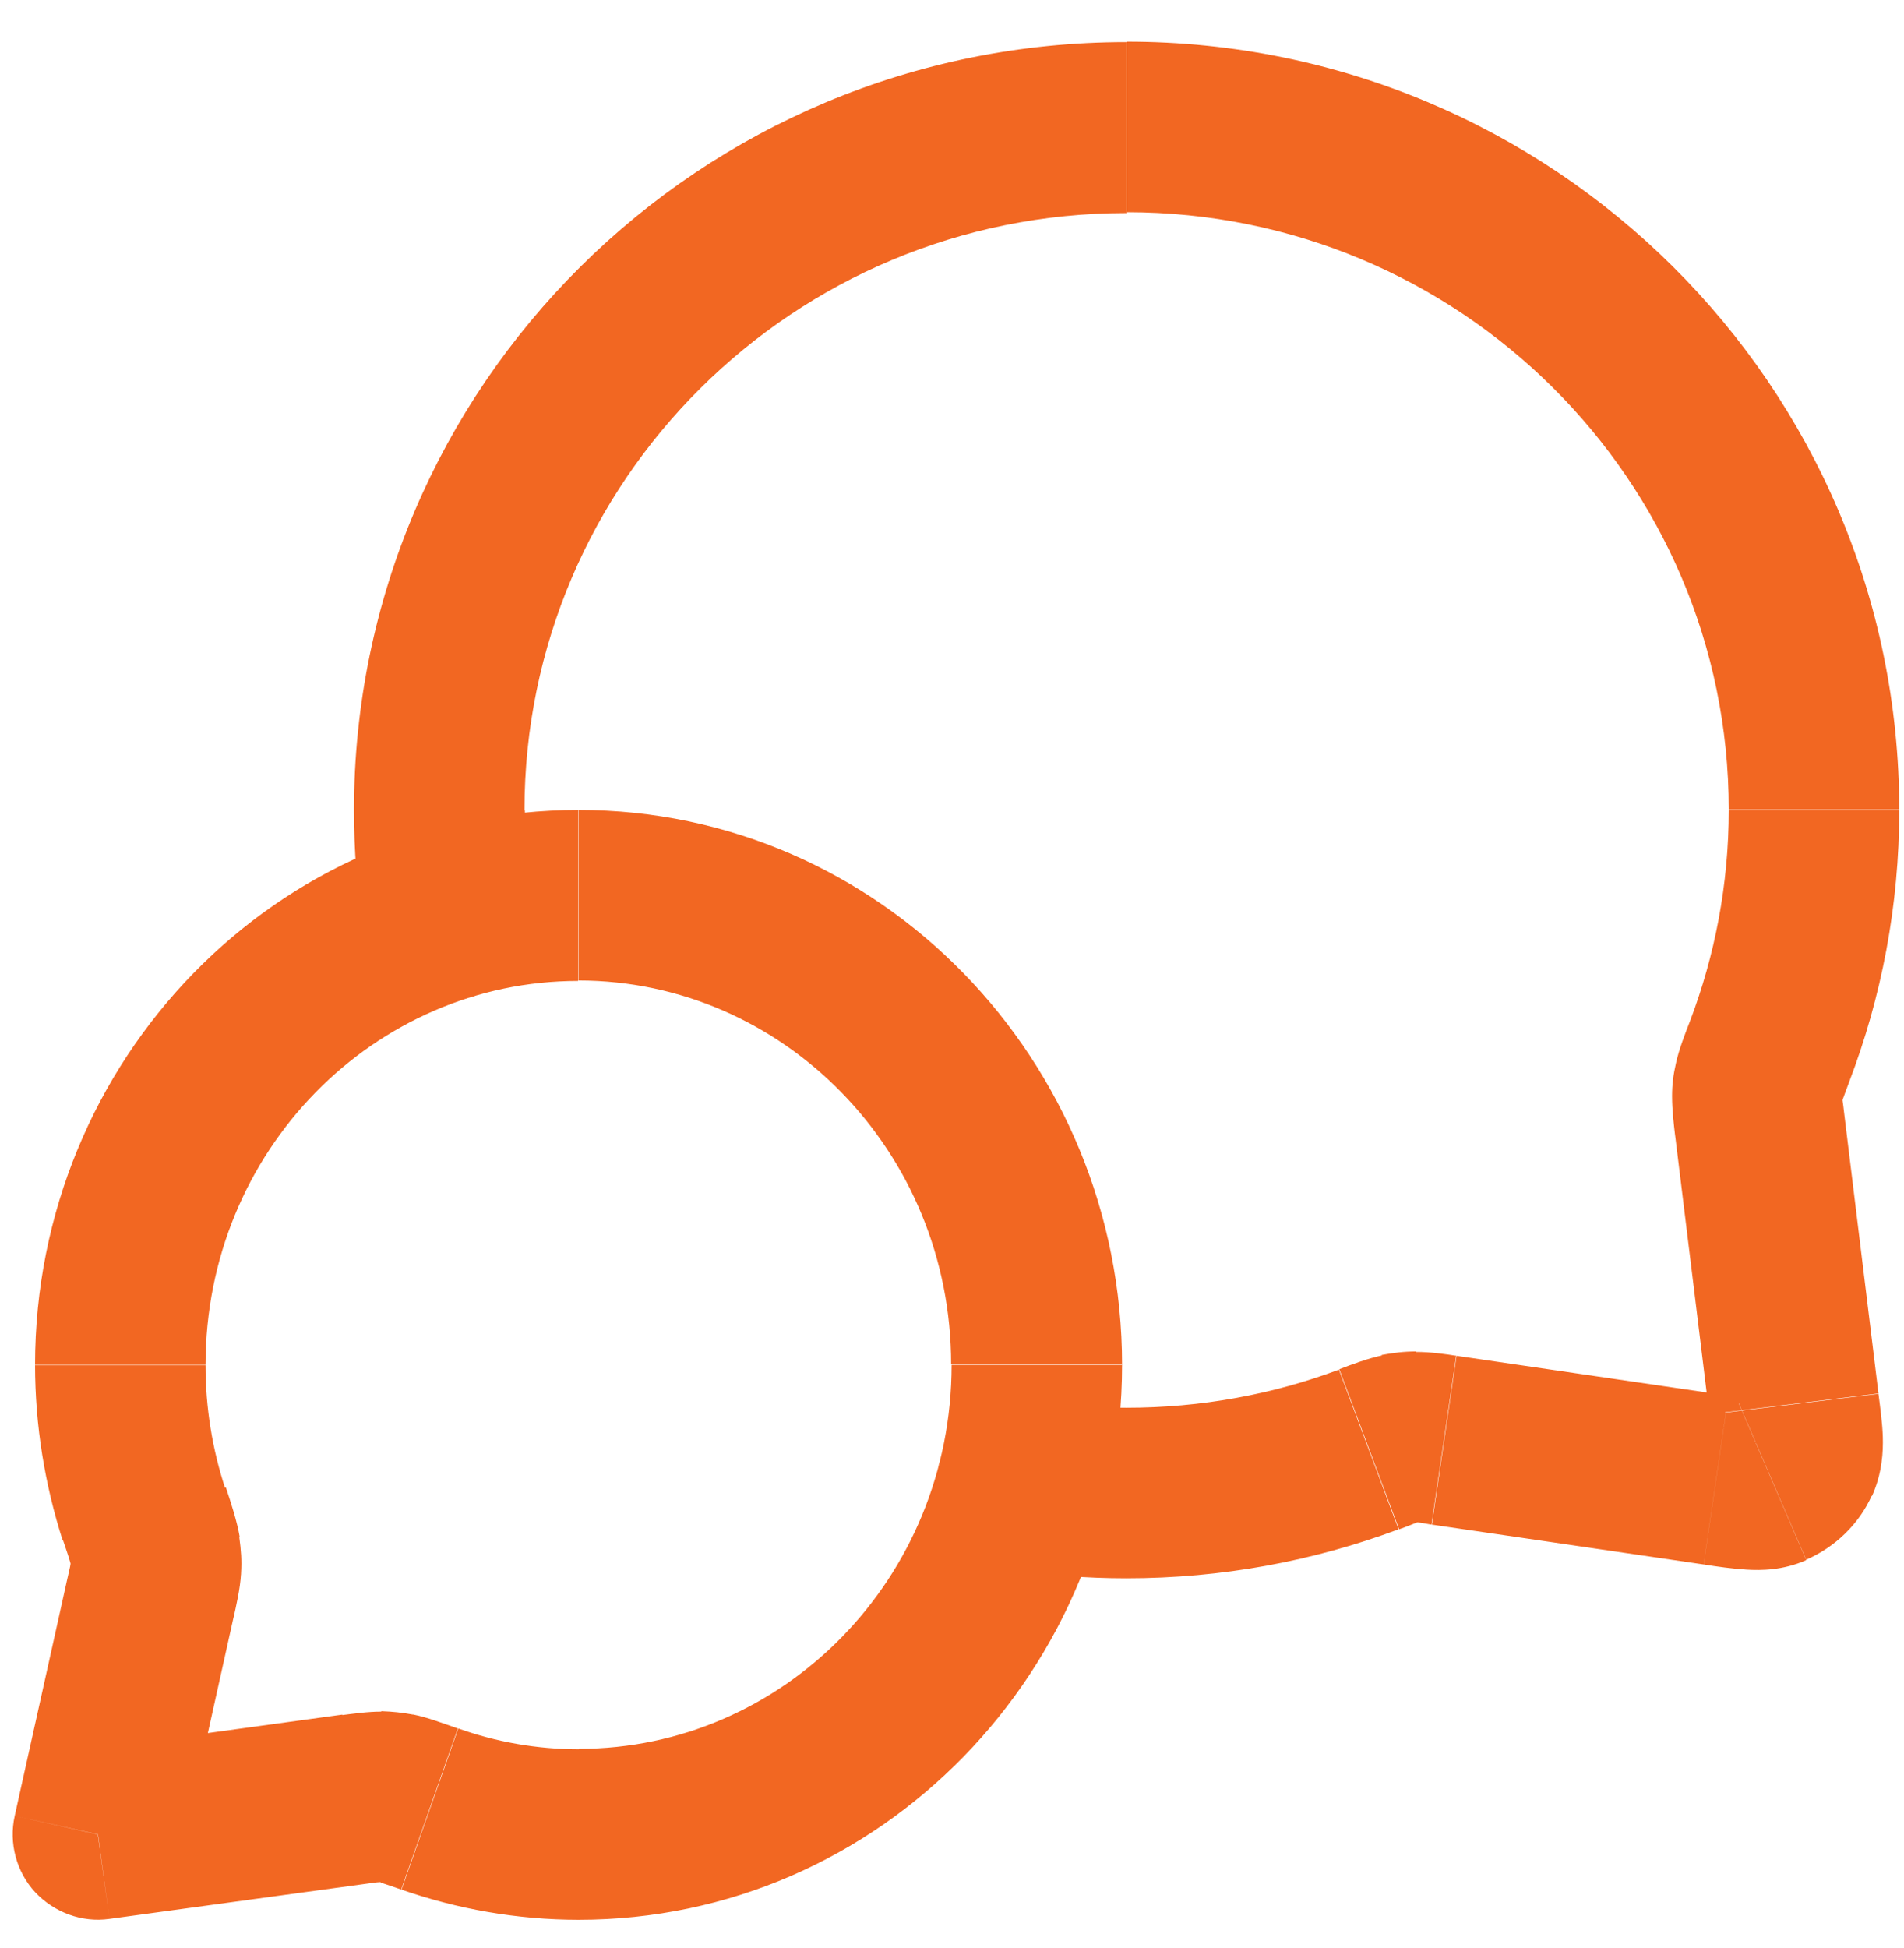
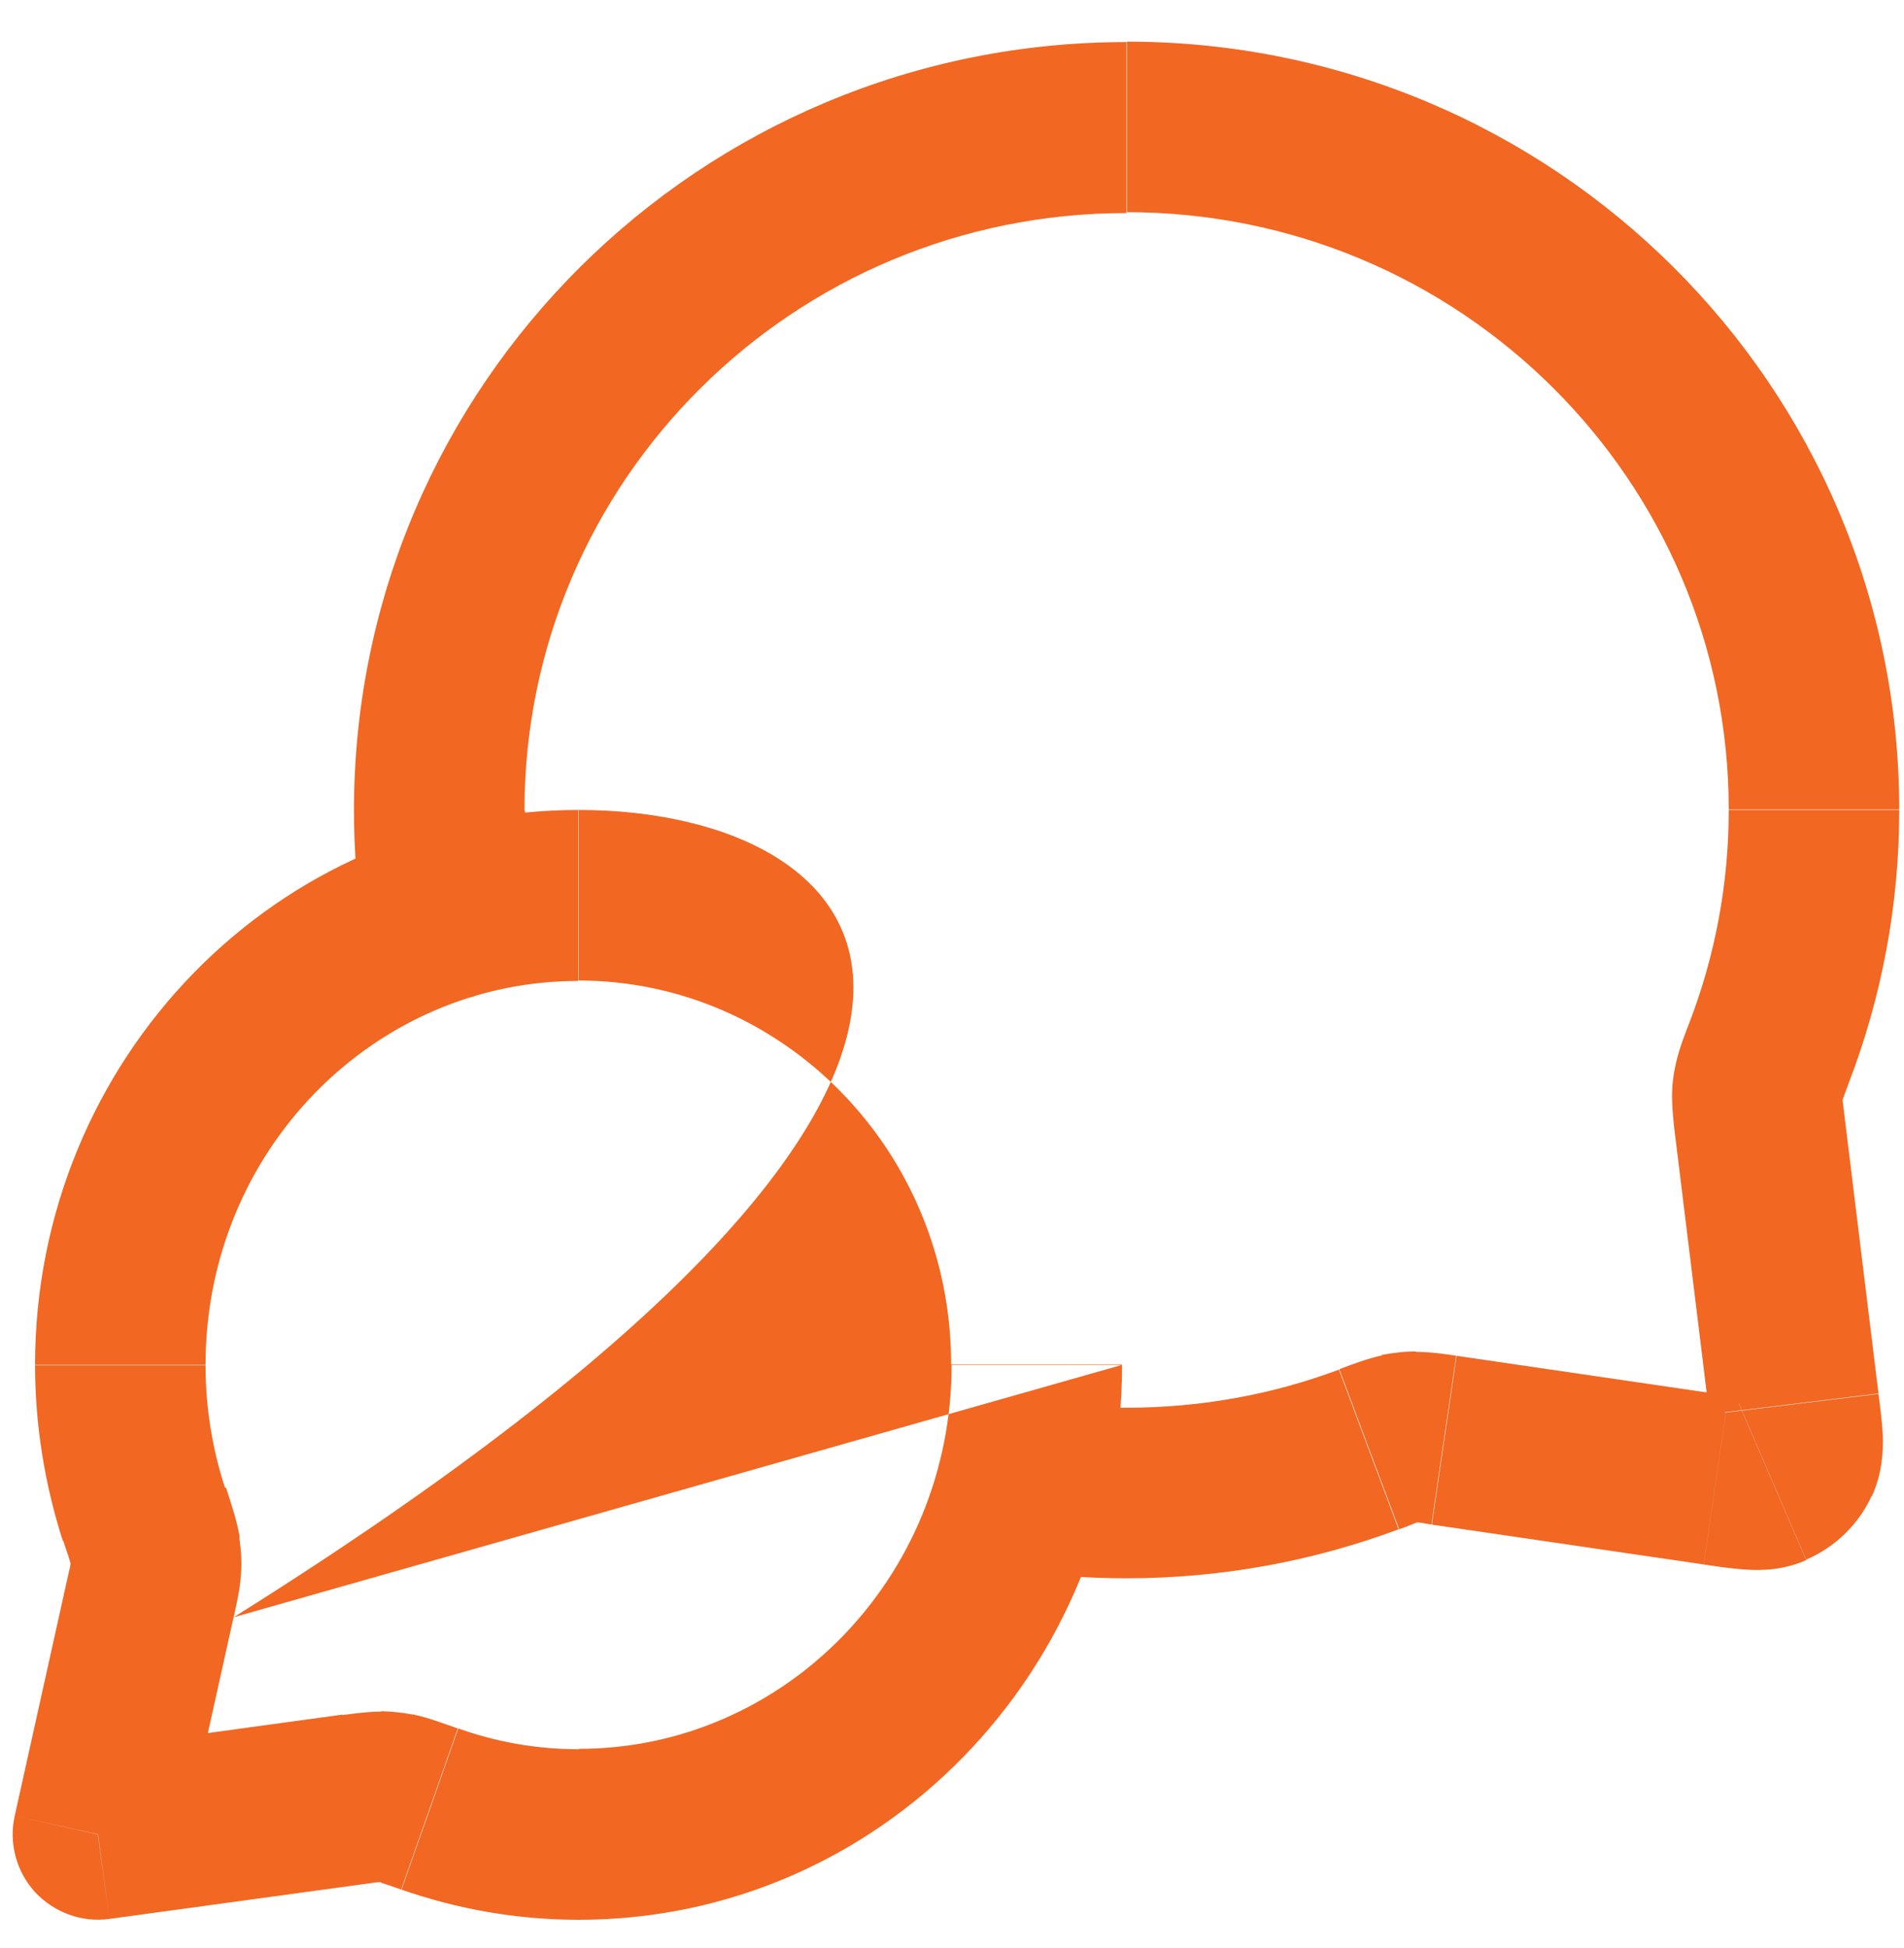
<svg xmlns="http://www.w3.org/2000/svg" width="44" height="45" viewBox="0 0 44 45" fill="none">
-   <path d="M9.55 39.612C9.28 39.562 9.08 39.542 8.81 39.532L8.78 43.472H8.81C8.81 43.472 8.8 43.472 8.79 43.472C8.79 43.472 8.78 43.472 8.77 43.472C8.77 43.472 8.77 43.472 8.8 43.472L9.57 39.602L9.55 39.612ZM8.44 43.522C8.61 43.502 8.7 43.482 8.77 43.482C8.83 43.482 8.82 43.482 8.78 43.482L8.81 39.542C8.49 39.542 8.16 39.592 7.91 39.622L8.44 43.532V43.522ZM10.58 39.931C10.26 39.822 9.87 39.672 9.56 39.612L8.79 43.482C8.73 43.472 8.73 43.462 8.83 43.502C8.93 43.532 9.06 43.582 9.27 43.652L10.58 39.931ZM5.57 36.352C5.59 36.042 5.57 35.812 5.53 35.512L1.63 36.122V36.152C1.63 36.152 1.63 36.142 1.63 36.132C1.63 36.132 1.63 36.122 1.63 36.112C1.63 36.112 1.63 36.112 1.63 36.142L5.57 36.372V36.352ZM1.46 35.592C1.54 35.832 1.59 35.971 1.62 36.081C1.65 36.202 1.65 36.192 1.64 36.122L5.54 35.512C5.48 35.152 5.34 34.722 5.22 34.362L1.47 35.581L1.46 35.592ZM5.4 37.362C5.46 37.082 5.55 36.712 5.57 36.352L1.63 36.122C1.63 36.122 1.63 36.072 1.63 36.132C1.62 36.212 1.59 36.312 1.55 36.502L5.4 37.352V37.362ZM25.93 31.532C25.93 24.502 20.351 18.712 13.37 18.712V22.652C18.081 22.652 21.98 26.581 21.98 31.521H25.921L25.93 31.532ZM13.37 18.712C6.39 18.712 0.81 24.492 0.81 31.532H4.75C4.75 26.582 8.65 22.662 13.361 22.662V18.722L13.37 18.712ZM0.81 31.532C0.81 32.942 1.04 34.312 1.45 35.592L5.2 34.372C4.91 33.482 4.75 32.532 4.75 31.542H0.81V31.532ZM1.55 36.502L0.34 41.952L4.19 42.801L5.4 37.352L1.55 36.502ZM2.53 44.331L8.44 43.522L7.91 39.612L2 40.422L2.53 44.331ZM9.27 43.652C10.56 44.102 11.94 44.352 13.38 44.352V40.412C12.4 40.412 11.46 40.242 10.591 39.931L9.28 43.652H9.27ZM13.37 44.352C20.351 44.352 25.93 38.572 25.93 31.532H21.991C21.991 36.482 18.09 40.402 13.38 40.402V44.342L13.37 44.352ZM38.73 24.562C38.67 24.822 38.64 25.052 38.64 25.322L42.58 25.412V25.392C42.58 25.392 42.58 25.392 42.58 25.412C42.58 25.412 42.58 25.422 42.58 25.431C42.58 25.431 42.58 25.432 42.58 25.412L38.73 24.562ZM42.62 25.741C42.6 25.572 42.59 25.482 42.58 25.422C42.58 25.362 42.58 25.372 42.58 25.412L38.64 25.322C38.64 25.642 38.68 25.972 38.71 26.232L42.62 25.752V25.741ZM39.05 23.602C38.941 23.882 38.8 24.242 38.73 24.562L42.58 25.412C42.58 25.412 42.56 25.472 42.59 25.382C42.62 25.302 42.66 25.192 42.73 25.002L39.05 23.592V23.602ZM39.67 32.912C39.77 32.692 39.95 32.512 40.181 32.412L41.74 36.032C42.41 35.742 42.96 35.212 43.26 34.542L39.67 32.902V32.912ZM39.37 36.142C39.681 36.192 40.041 36.242 40.361 36.262C40.691 36.282 41.2 36.282 41.74 36.042L40.181 32.422C40.321 32.362 40.44 32.342 40.52 32.331C40.59 32.331 40.62 32.331 40.58 32.331C40.55 32.331 40.48 32.332 40.37 32.312C40.261 32.302 40.12 32.282 39.941 32.252L39.37 36.152V36.142ZM39.501 32.681C39.52 32.861 39.541 32.992 39.55 33.112C39.56 33.232 39.57 33.292 39.57 33.322C39.57 33.352 39.57 33.322 39.57 33.262C39.58 33.182 39.611 33.062 39.67 32.922L43.26 34.562C43.5 34.032 43.52 33.522 43.51 33.192C43.5 32.882 43.45 32.512 43.41 32.202L39.501 32.681ZM32.721 31.222C32.441 31.222 32.211 31.252 31.93 31.302L32.74 35.162H32.76C32.76 35.162 32.761 35.162 32.74 35.162C32.721 35.162 32.73 35.162 32.721 35.162C32.721 35.162 32.721 35.162 32.74 35.162L32.721 31.222ZM32.33 35.331C32.53 35.261 32.641 35.212 32.721 35.181C32.8 35.151 32.8 35.162 32.751 35.172L31.941 31.312C31.61 31.382 31.24 31.522 30.95 31.632L32.33 35.322V35.331ZM33.66 31.322C33.401 31.282 33.06 31.232 32.721 31.232L32.74 35.172C32.74 35.172 32.691 35.172 32.751 35.172C32.821 35.172 32.91 35.192 33.08 35.222L33.651 31.322H33.66ZM23.311 36.252C24.201 36.392 25.11 36.462 26.03 36.462V32.522C25.311 32.522 24.59 32.472 23.901 32.362L23.311 36.262V36.252ZM26.03 36.462C28.241 36.462 30.36 36.062 32.32 35.331L30.941 31.642C29.421 32.212 27.761 32.522 26.03 32.522V36.462ZM33.09 35.222L39.37 36.142L39.941 32.242L33.66 31.322L33.09 35.222ZM43.41 32.192L42.62 25.741L38.71 26.222L39.501 32.672L43.41 32.192ZM42.73 25.002C43.48 23.042 43.89 20.922 43.89 18.712H39.95C39.95 20.431 39.63 22.082 39.05 23.602L42.73 25.012V25.002ZM43.89 18.712C43.89 8.902 35.891 0.962 26.041 0.962V4.902C33.73 4.902 39.95 11.092 39.95 18.702H43.89V18.712ZM26.03 0.972C16.18 0.972 8.18 8.902 8.18 18.722H12.12C12.12 11.112 18.331 4.922 26.03 4.922V0.982V0.972ZM8.18 18.712C8.18 19.642 8.25 20.552 8.39 21.442L12.29 20.842C12.181 20.152 12.13 19.442 12.13 18.722H8.19L8.18 18.712ZM2.27 42.382L0.34 41.952C0.2 42.582 0.38 43.242 0.81 43.712C1.25 44.181 1.89 44.422 2.53 44.331L2.26 42.382H2.27ZM23.91 32.362C22.831 32.202 21.831 32.942 21.66 34.012C21.491 35.082 22.241 36.092 23.311 36.262L23.901 32.362H23.91ZM8.39 21.442C8.56 22.522 9.56 23.252 10.64 23.092C11.72 22.922 12.45 21.922 12.29 20.842L8.39 21.442Z" fill="#F26722" />
+   <path d="M9.55 39.612C9.28 39.562 9.08 39.542 8.81 39.532L8.78 43.472H8.81C8.81 43.472 8.8 43.472 8.79 43.472C8.79 43.472 8.78 43.472 8.77 43.472C8.77 43.472 8.77 43.472 8.8 43.472L9.57 39.602L9.55 39.612ZM8.44 43.522C8.61 43.502 8.7 43.482 8.77 43.482C8.83 43.482 8.82 43.482 8.78 43.482L8.81 39.542C8.49 39.542 8.16 39.592 7.91 39.622L8.44 43.532V43.522ZM10.58 39.931C10.26 39.822 9.87 39.672 9.56 39.612L8.79 43.482C8.73 43.472 8.73 43.462 8.83 43.502C8.93 43.532 9.06 43.582 9.27 43.652L10.58 39.931ZM5.57 36.352C5.59 36.042 5.57 35.812 5.53 35.512L1.63 36.122V36.152C1.63 36.152 1.63 36.142 1.63 36.132C1.63 36.132 1.63 36.122 1.63 36.112C1.63 36.112 1.63 36.112 1.63 36.142L5.57 36.372V36.352ZM1.46 35.592C1.54 35.832 1.59 35.971 1.62 36.081C1.65 36.202 1.65 36.192 1.64 36.122L5.54 35.512C5.48 35.152 5.34 34.722 5.22 34.362L1.47 35.581L1.46 35.592ZM5.4 37.362C5.46 37.082 5.55 36.712 5.57 36.352L1.63 36.122C1.63 36.122 1.63 36.072 1.63 36.132C1.62 36.212 1.59 36.312 1.55 36.502L5.4 37.352V37.362ZC25.93 24.502 20.351 18.712 13.37 18.712V22.652C18.081 22.652 21.98 26.581 21.98 31.521H25.921L25.93 31.532ZM13.37 18.712C6.39 18.712 0.81 24.492 0.81 31.532H4.75C4.75 26.582 8.65 22.662 13.361 22.662V18.722L13.37 18.712ZM0.81 31.532C0.81 32.942 1.04 34.312 1.45 35.592L5.2 34.372C4.91 33.482 4.75 32.532 4.75 31.542H0.81V31.532ZM1.55 36.502L0.34 41.952L4.19 42.801L5.4 37.352L1.55 36.502ZM2.53 44.331L8.44 43.522L7.91 39.612L2 40.422L2.53 44.331ZM9.27 43.652C10.56 44.102 11.94 44.352 13.38 44.352V40.412C12.4 40.412 11.46 40.242 10.591 39.931L9.28 43.652H9.27ZM13.37 44.352C20.351 44.352 25.93 38.572 25.93 31.532H21.991C21.991 36.482 18.09 40.402 13.38 40.402V44.342L13.37 44.352ZM38.73 24.562C38.67 24.822 38.64 25.052 38.64 25.322L42.58 25.412V25.392C42.58 25.392 42.58 25.392 42.58 25.412C42.58 25.412 42.58 25.422 42.58 25.431C42.58 25.431 42.58 25.432 42.58 25.412L38.73 24.562ZM42.62 25.741C42.6 25.572 42.59 25.482 42.58 25.422C42.58 25.362 42.58 25.372 42.58 25.412L38.64 25.322C38.64 25.642 38.68 25.972 38.71 26.232L42.62 25.752V25.741ZM39.05 23.602C38.941 23.882 38.8 24.242 38.73 24.562L42.58 25.412C42.58 25.412 42.56 25.472 42.59 25.382C42.62 25.302 42.66 25.192 42.73 25.002L39.05 23.592V23.602ZM39.67 32.912C39.77 32.692 39.95 32.512 40.181 32.412L41.74 36.032C42.41 35.742 42.96 35.212 43.26 34.542L39.67 32.902V32.912ZM39.37 36.142C39.681 36.192 40.041 36.242 40.361 36.262C40.691 36.282 41.2 36.282 41.74 36.042L40.181 32.422C40.321 32.362 40.44 32.342 40.52 32.331C40.59 32.331 40.62 32.331 40.58 32.331C40.55 32.331 40.48 32.332 40.37 32.312C40.261 32.302 40.12 32.282 39.941 32.252L39.37 36.152V36.142ZM39.501 32.681C39.52 32.861 39.541 32.992 39.55 33.112C39.56 33.232 39.57 33.292 39.57 33.322C39.57 33.352 39.57 33.322 39.57 33.262C39.58 33.182 39.611 33.062 39.67 32.922L43.26 34.562C43.5 34.032 43.52 33.522 43.51 33.192C43.5 32.882 43.45 32.512 43.41 32.202L39.501 32.681ZM32.721 31.222C32.441 31.222 32.211 31.252 31.93 31.302L32.74 35.162H32.76C32.76 35.162 32.761 35.162 32.74 35.162C32.721 35.162 32.73 35.162 32.721 35.162C32.721 35.162 32.721 35.162 32.74 35.162L32.721 31.222ZM32.33 35.331C32.53 35.261 32.641 35.212 32.721 35.181C32.8 35.151 32.8 35.162 32.751 35.172L31.941 31.312C31.61 31.382 31.24 31.522 30.95 31.632L32.33 35.322V35.331ZM33.66 31.322C33.401 31.282 33.06 31.232 32.721 31.232L32.74 35.172C32.74 35.172 32.691 35.172 32.751 35.172C32.821 35.172 32.91 35.192 33.08 35.222L33.651 31.322H33.66ZM23.311 36.252C24.201 36.392 25.11 36.462 26.03 36.462V32.522C25.311 32.522 24.59 32.472 23.901 32.362L23.311 36.262V36.252ZM26.03 36.462C28.241 36.462 30.36 36.062 32.32 35.331L30.941 31.642C29.421 32.212 27.761 32.522 26.03 32.522V36.462ZM33.09 35.222L39.37 36.142L39.941 32.242L33.66 31.322L33.09 35.222ZM43.41 32.192L42.62 25.741L38.71 26.222L39.501 32.672L43.41 32.192ZM42.73 25.002C43.48 23.042 43.89 20.922 43.89 18.712H39.95C39.95 20.431 39.63 22.082 39.05 23.602L42.73 25.012V25.002ZM43.89 18.712C43.89 8.902 35.891 0.962 26.041 0.962V4.902C33.73 4.902 39.95 11.092 39.95 18.702H43.89V18.712ZM26.03 0.972C16.18 0.972 8.18 8.902 8.18 18.722H12.12C12.12 11.112 18.331 4.922 26.03 4.922V0.982V0.972ZM8.18 18.712C8.18 19.642 8.25 20.552 8.39 21.442L12.29 20.842C12.181 20.152 12.13 19.442 12.13 18.722H8.19L8.18 18.712ZM2.27 42.382L0.34 41.952C0.2 42.582 0.38 43.242 0.81 43.712C1.25 44.181 1.89 44.422 2.53 44.331L2.26 42.382H2.27ZM23.91 32.362C22.831 32.202 21.831 32.942 21.66 34.012C21.491 35.082 22.241 36.092 23.311 36.262L23.901 32.362H23.91ZM8.39 21.442C8.56 22.522 9.56 23.252 10.64 23.092C11.72 22.922 12.45 21.922 12.29 20.842L8.39 21.442Z" fill="#F26722" />
</svg>